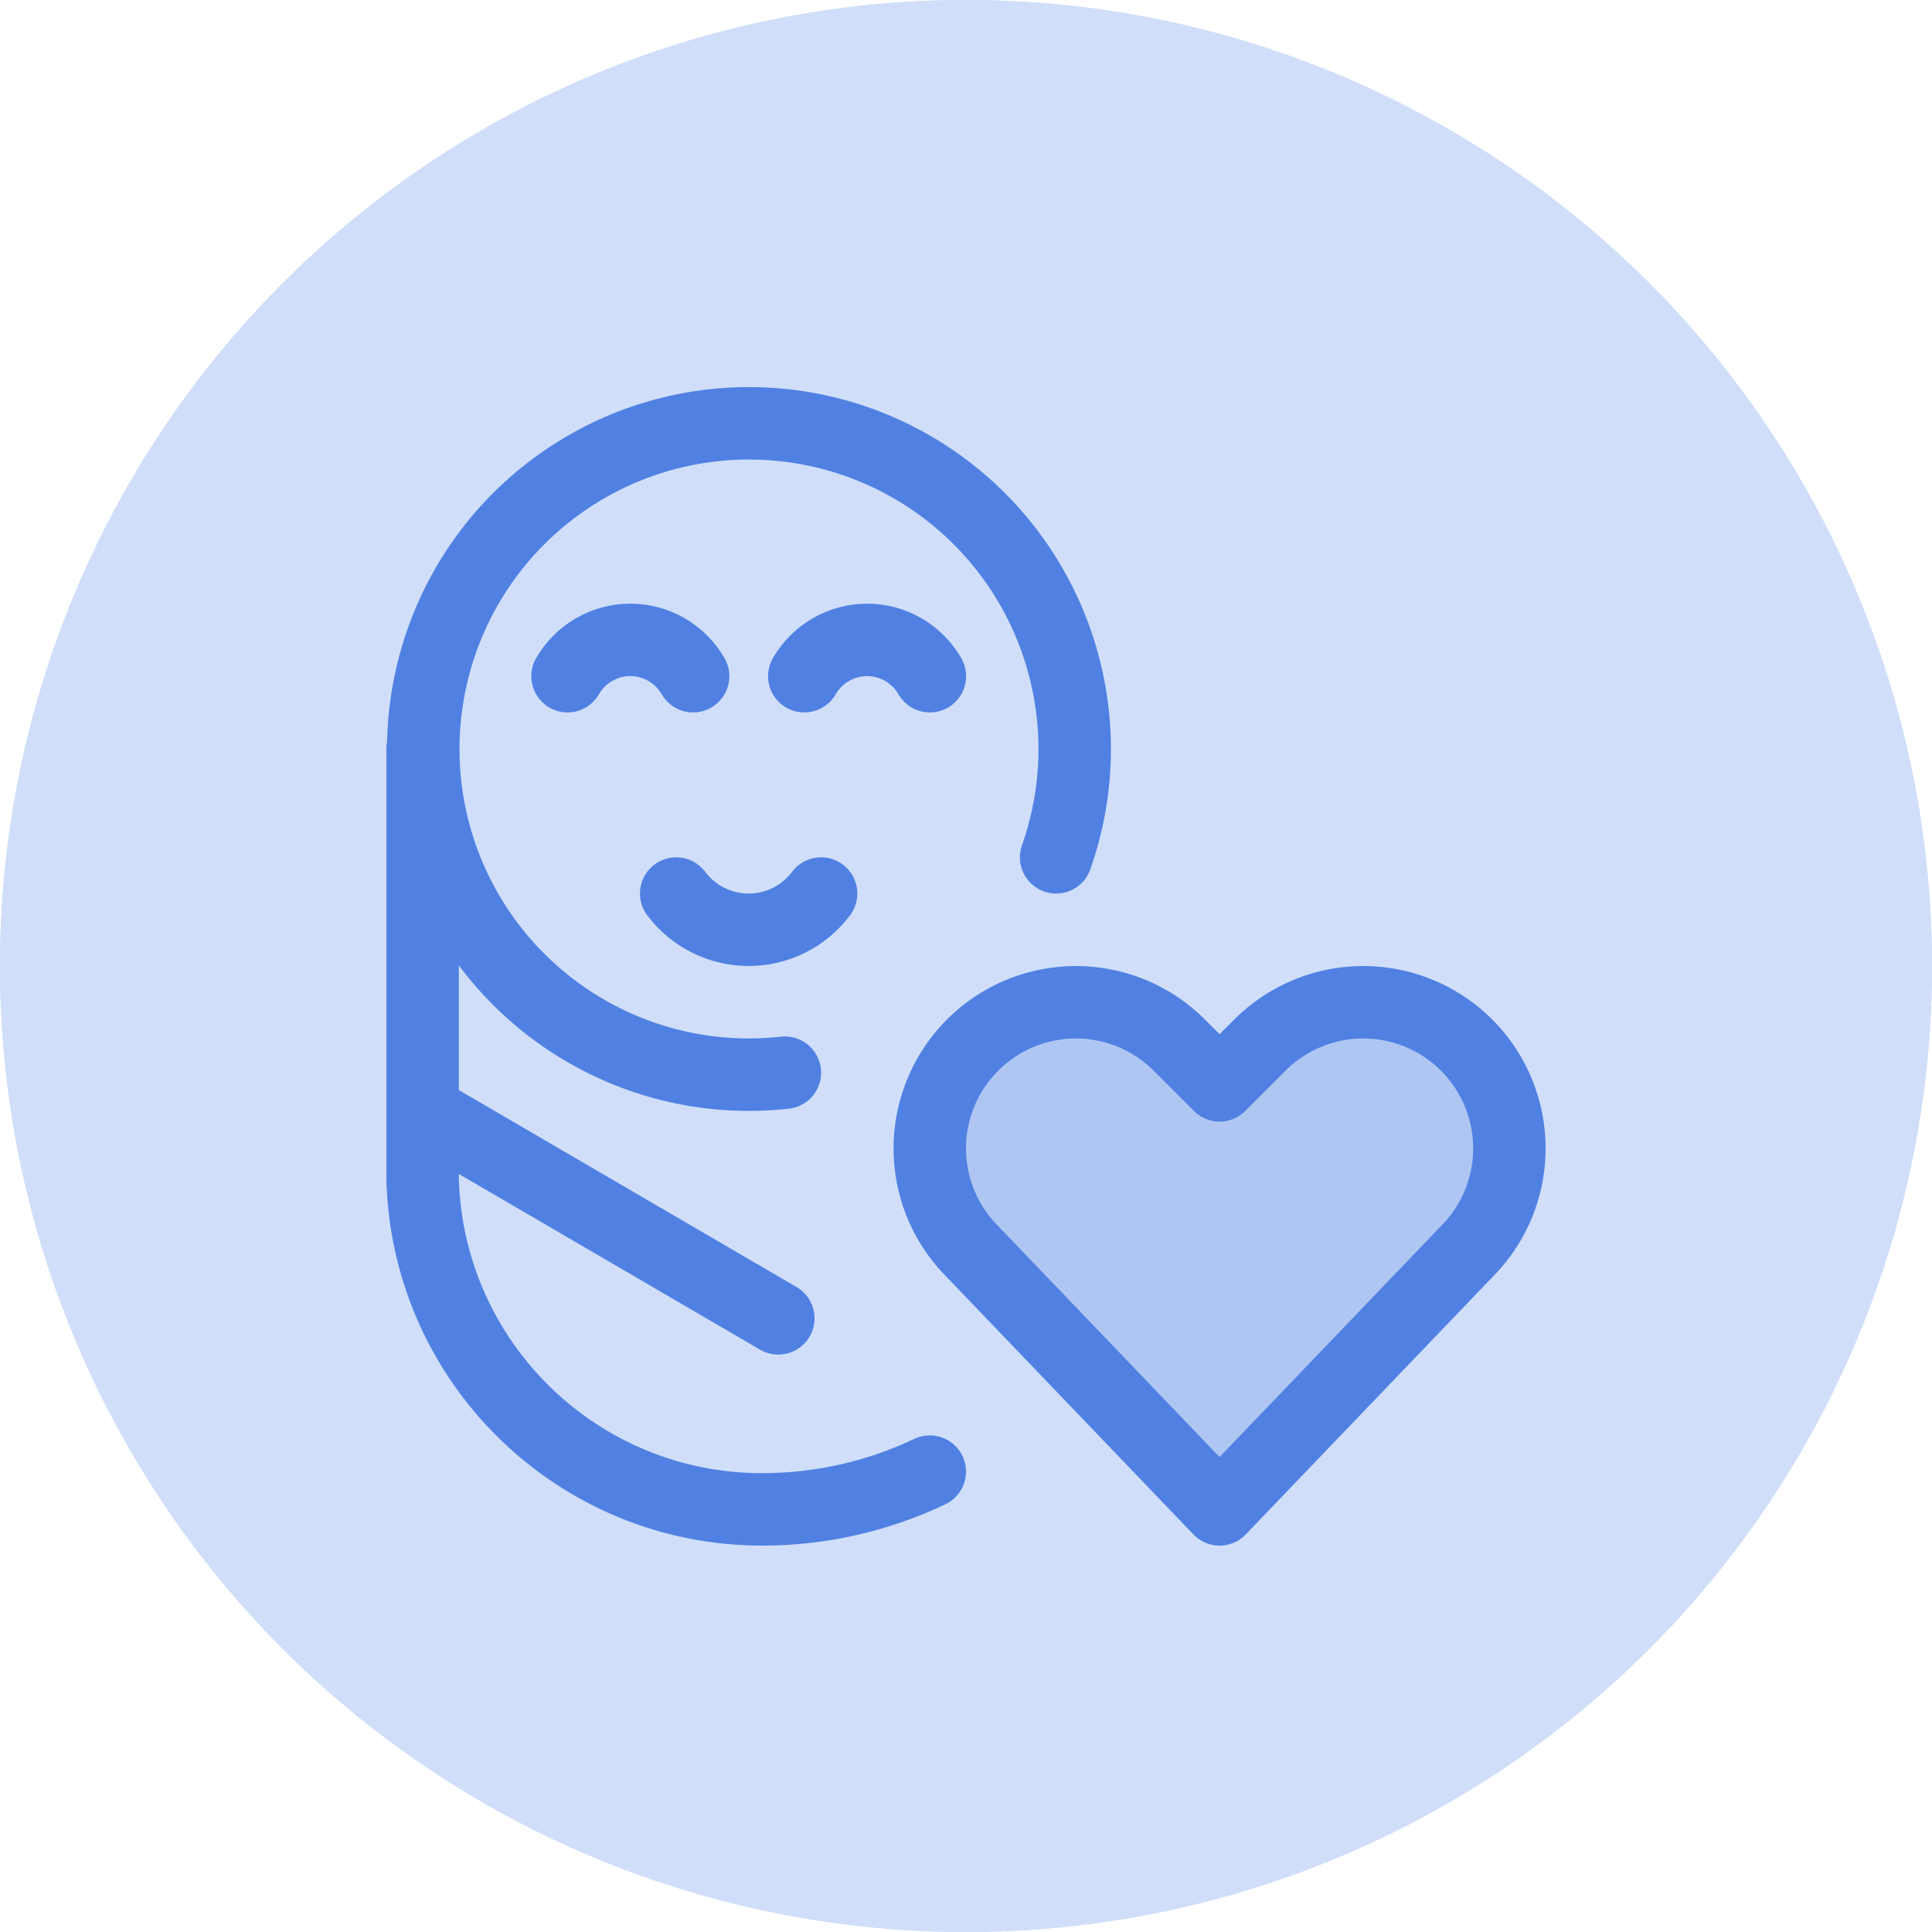
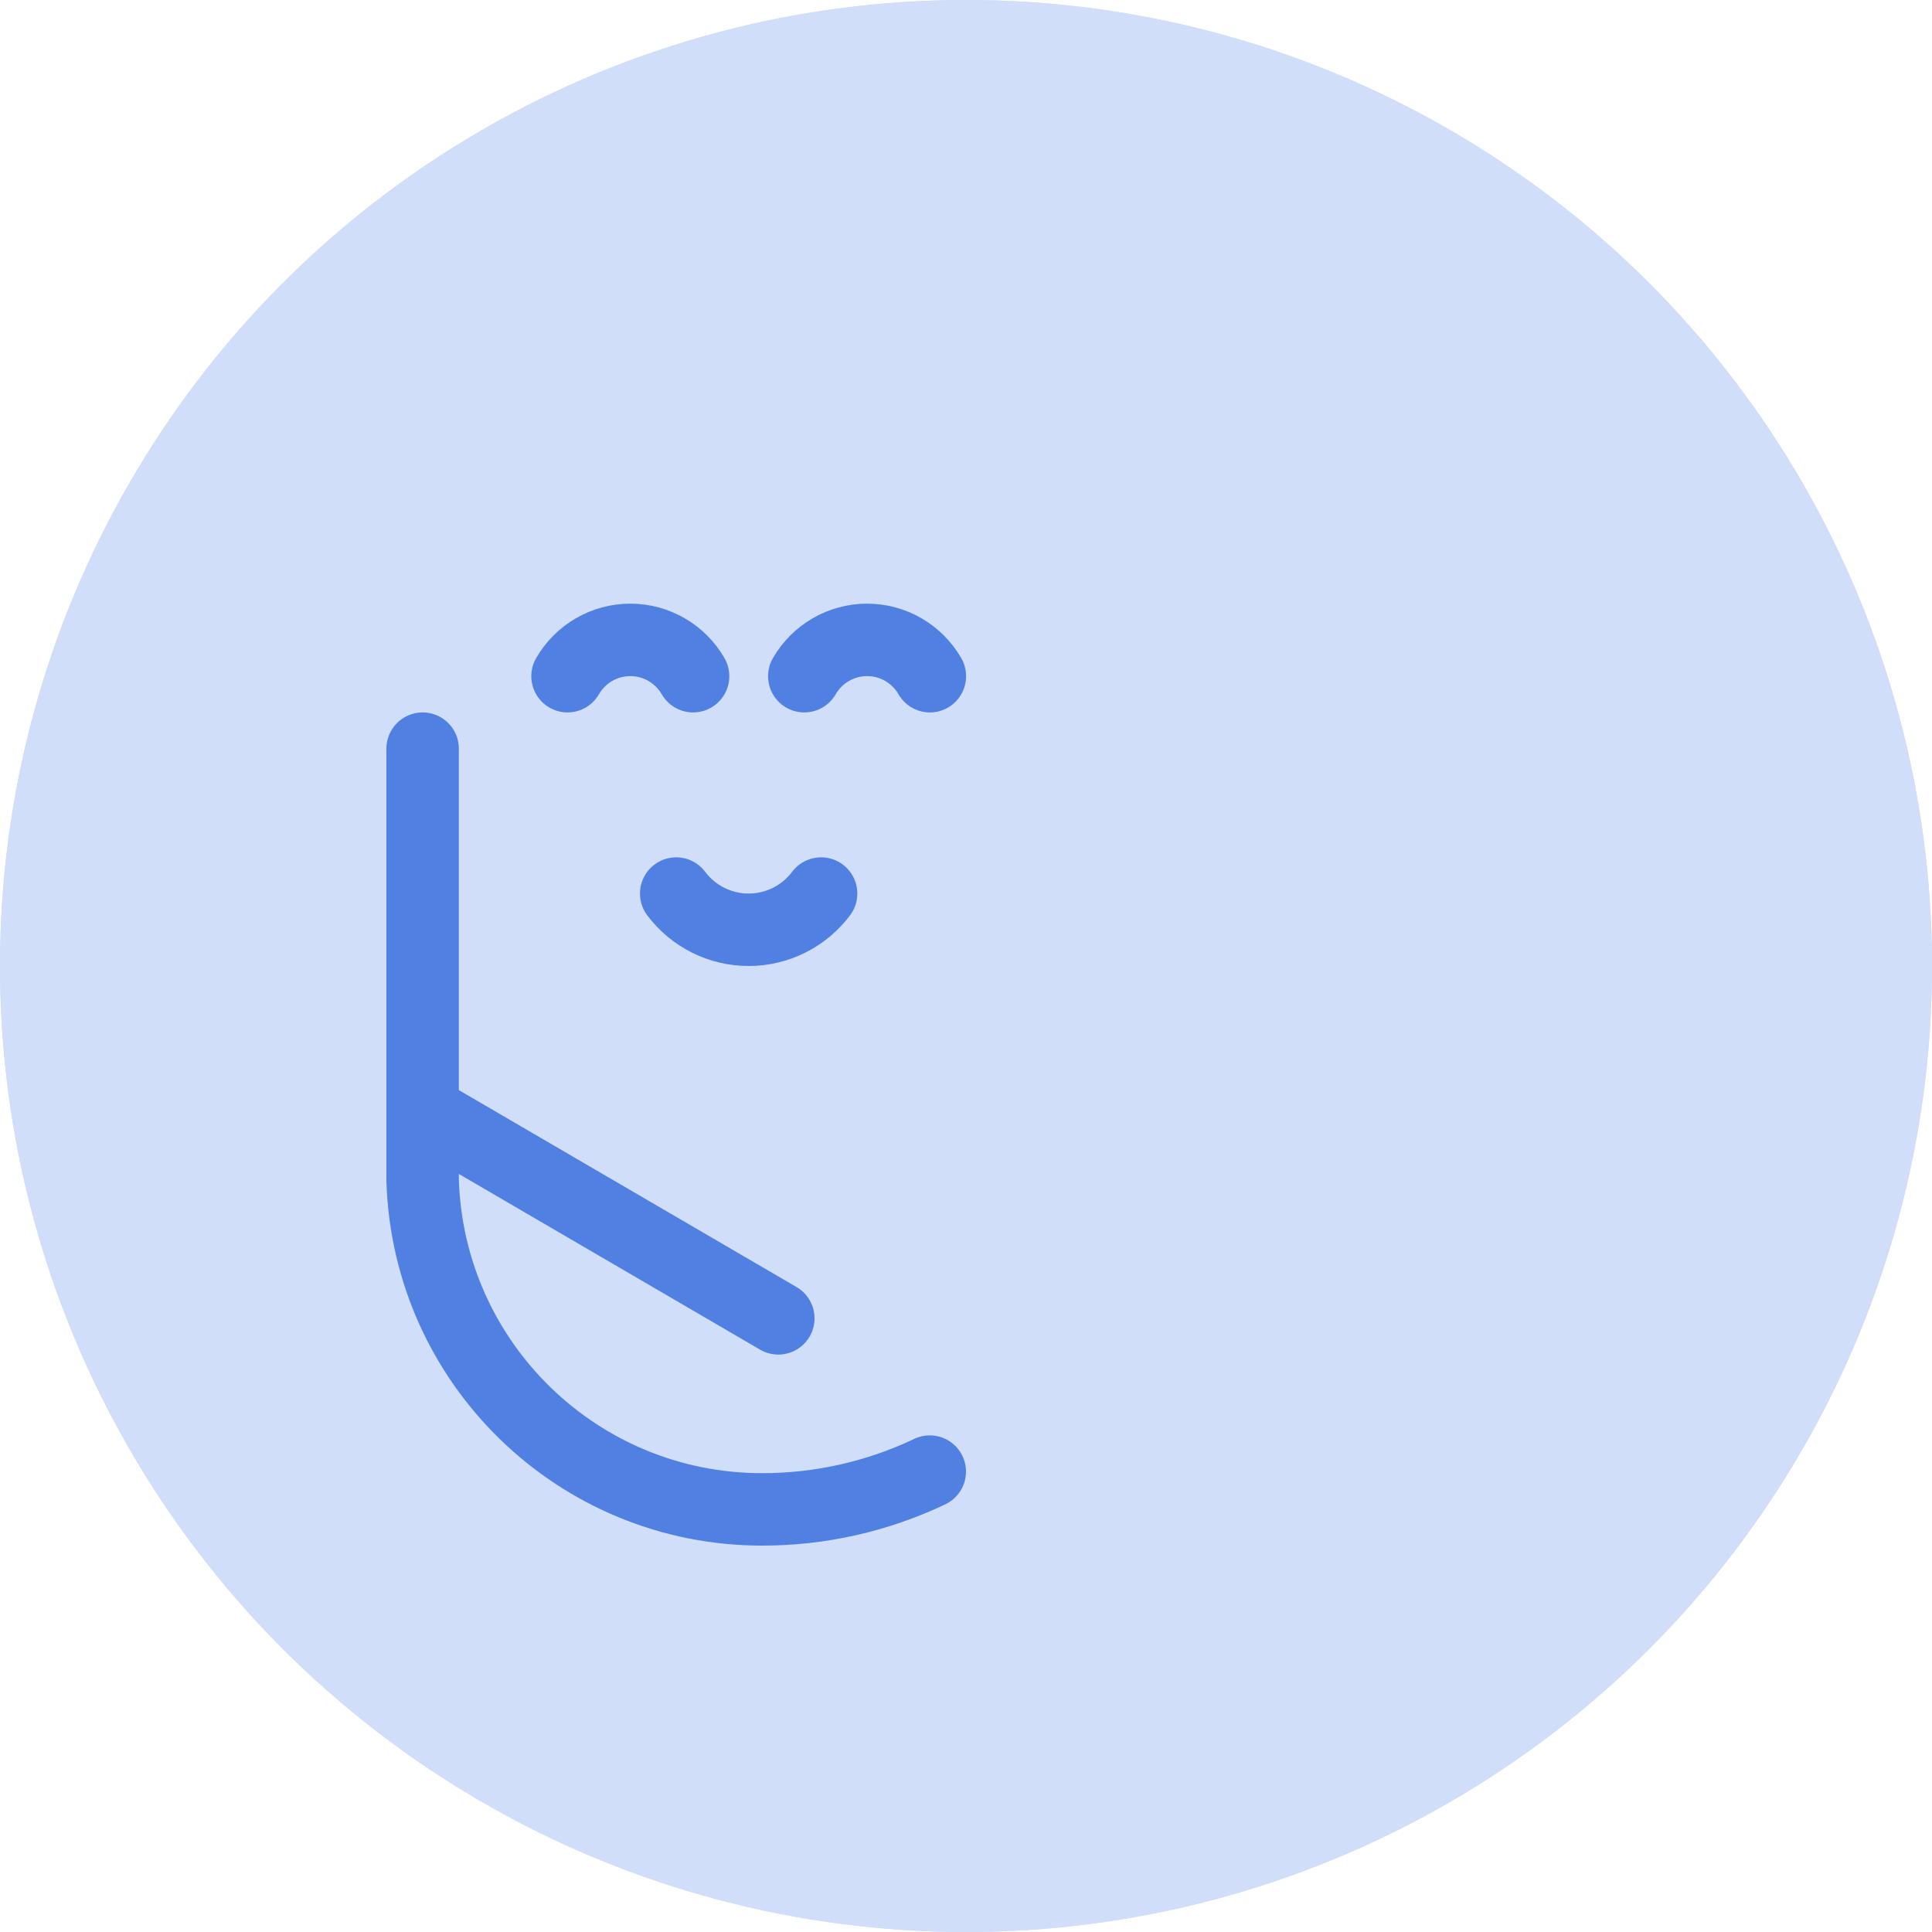
<svg xmlns="http://www.w3.org/2000/svg" width="40" height="40" viewBox="0 0 40 40" fill="none">
  <circle cx="20" cy="20" r="20" fill="#D0DEF9" />
  <circle cx="20" cy="20" r="20" fill="#D0DEF9" />
  <path d="M17 18.5C16.646 18.972 16.09 19.25 15.5 19.25C14.91 19.25 14.354 18.972 14 18.5" stroke="#5081E2" stroke-width="1.5" stroke-linecap="round" stroke-linejoin="round" />
  <path d="M19.25 30.468C18.164 30.984 16.977 31.252 15.775 31.25C11.976 31.25 8.865 28.232 8.75 24.435V15.5" stroke="#5081E2" stroke-width="1.5" stroke-linecap="round" stroke-linejoin="round" />
  <path d="M8.75 23L16.114 27.295" stroke="#5081E2" stroke-width="1.5" stroke-linecap="round" stroke-linejoin="round" />
-   <path fill-rule="evenodd" clip-rule="evenodd" d="M25.25 31.25L20.136 25.915C19.215 24.995 18.987 23.588 19.57 22.423V22.423C20.005 21.553 20.831 20.946 21.791 20.79C22.751 20.634 23.727 20.95 24.415 21.637L25.25 22.472L26.085 21.637C26.773 20.95 27.749 20.634 28.709 20.79C29.669 20.946 30.496 21.553 30.931 22.423V22.423C31.513 23.588 31.285 24.995 30.364 25.915L25.25 31.25Z" fill="#B0C6F2" stroke="#5081E2" stroke-width="1.5" stroke-linecap="round" stroke-linejoin="round" />
-   <path d="M16.25 22.209C16.001 22.236 15.751 22.25 15.5 22.25C12.564 22.247 9.967 20.345 9.079 17.546C8.192 14.747 9.217 11.696 11.615 10.001C14.012 8.306 17.231 8.358 19.573 10.128C21.915 11.899 22.843 14.981 21.866 17.75" stroke="#5081E2" stroke-width="1.5" stroke-linecap="round" stroke-linejoin="round" />
  <path d="M16.652 14C16.92 13.535 17.416 13.248 17.952 13.248C18.489 13.248 18.984 13.535 19.252 14" stroke="#5081E2" stroke-width="1.5" stroke-linecap="round" stroke-linejoin="round" />
  <path d="M11.75 14C12.018 13.535 12.513 13.248 13.05 13.248C13.587 13.248 14.082 13.535 14.35 14" stroke="#5081E2" stroke-width="1.5" stroke-linecap="round" stroke-linejoin="round" />
</svg>